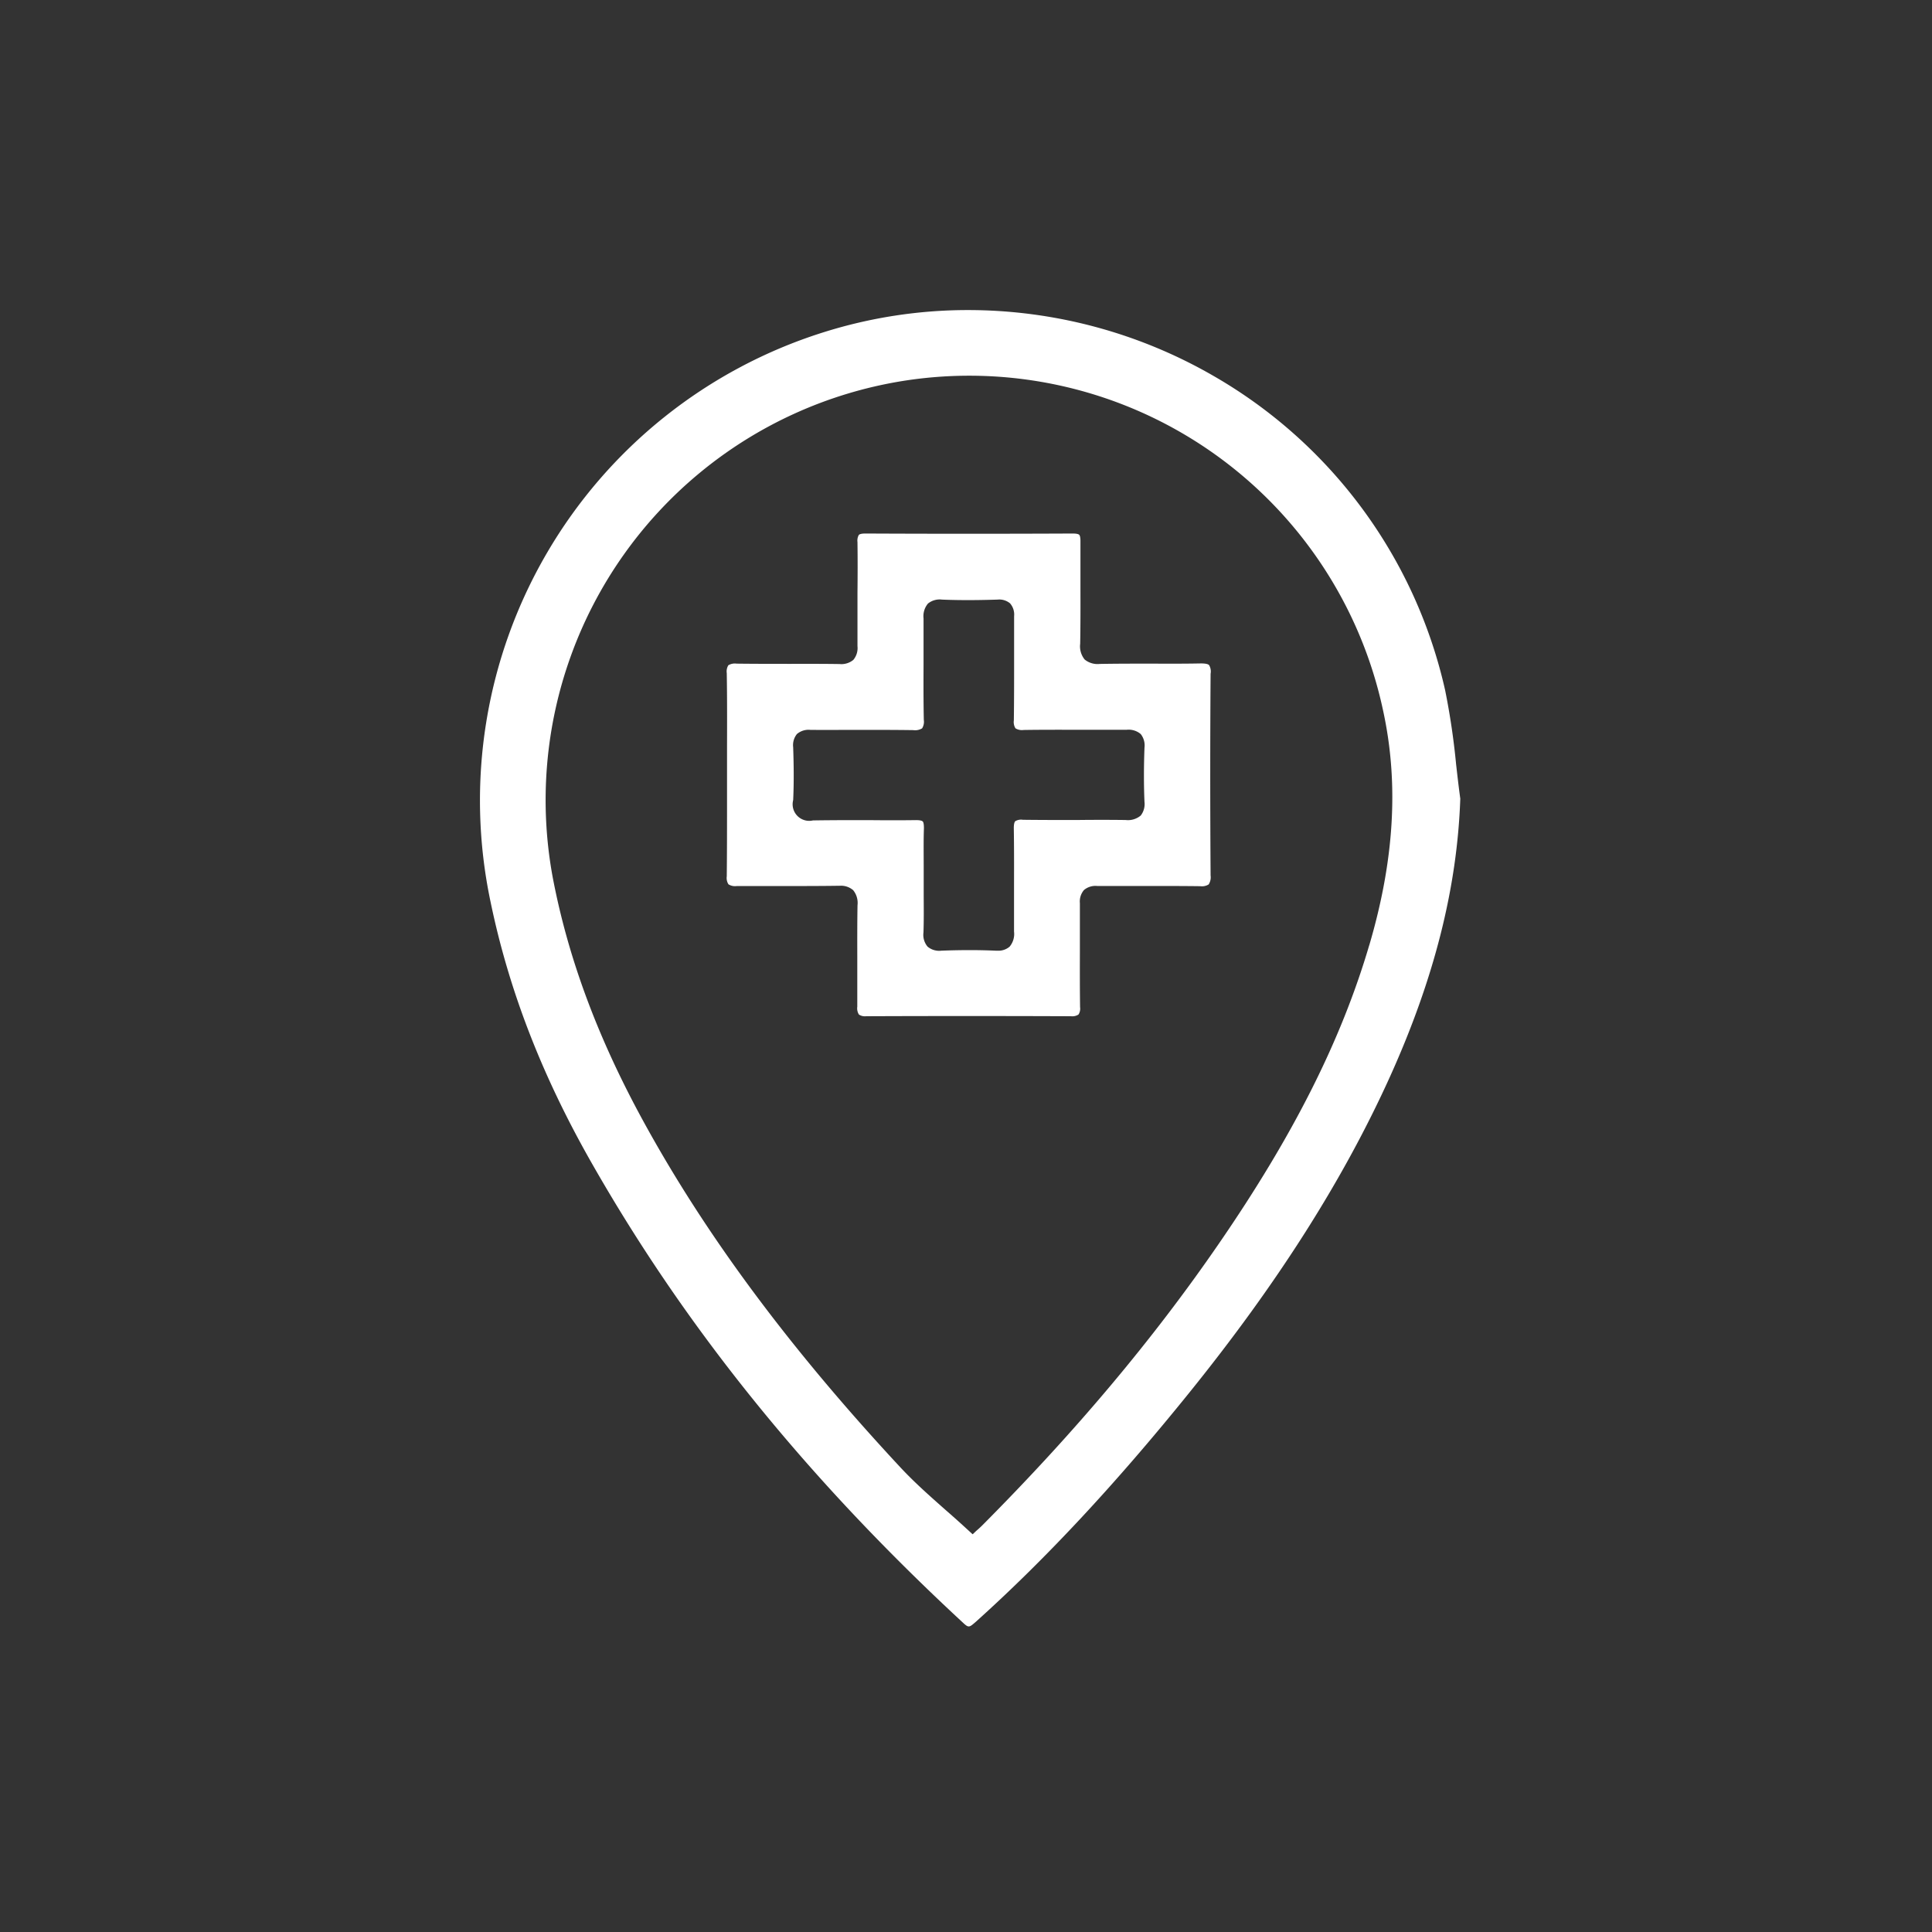
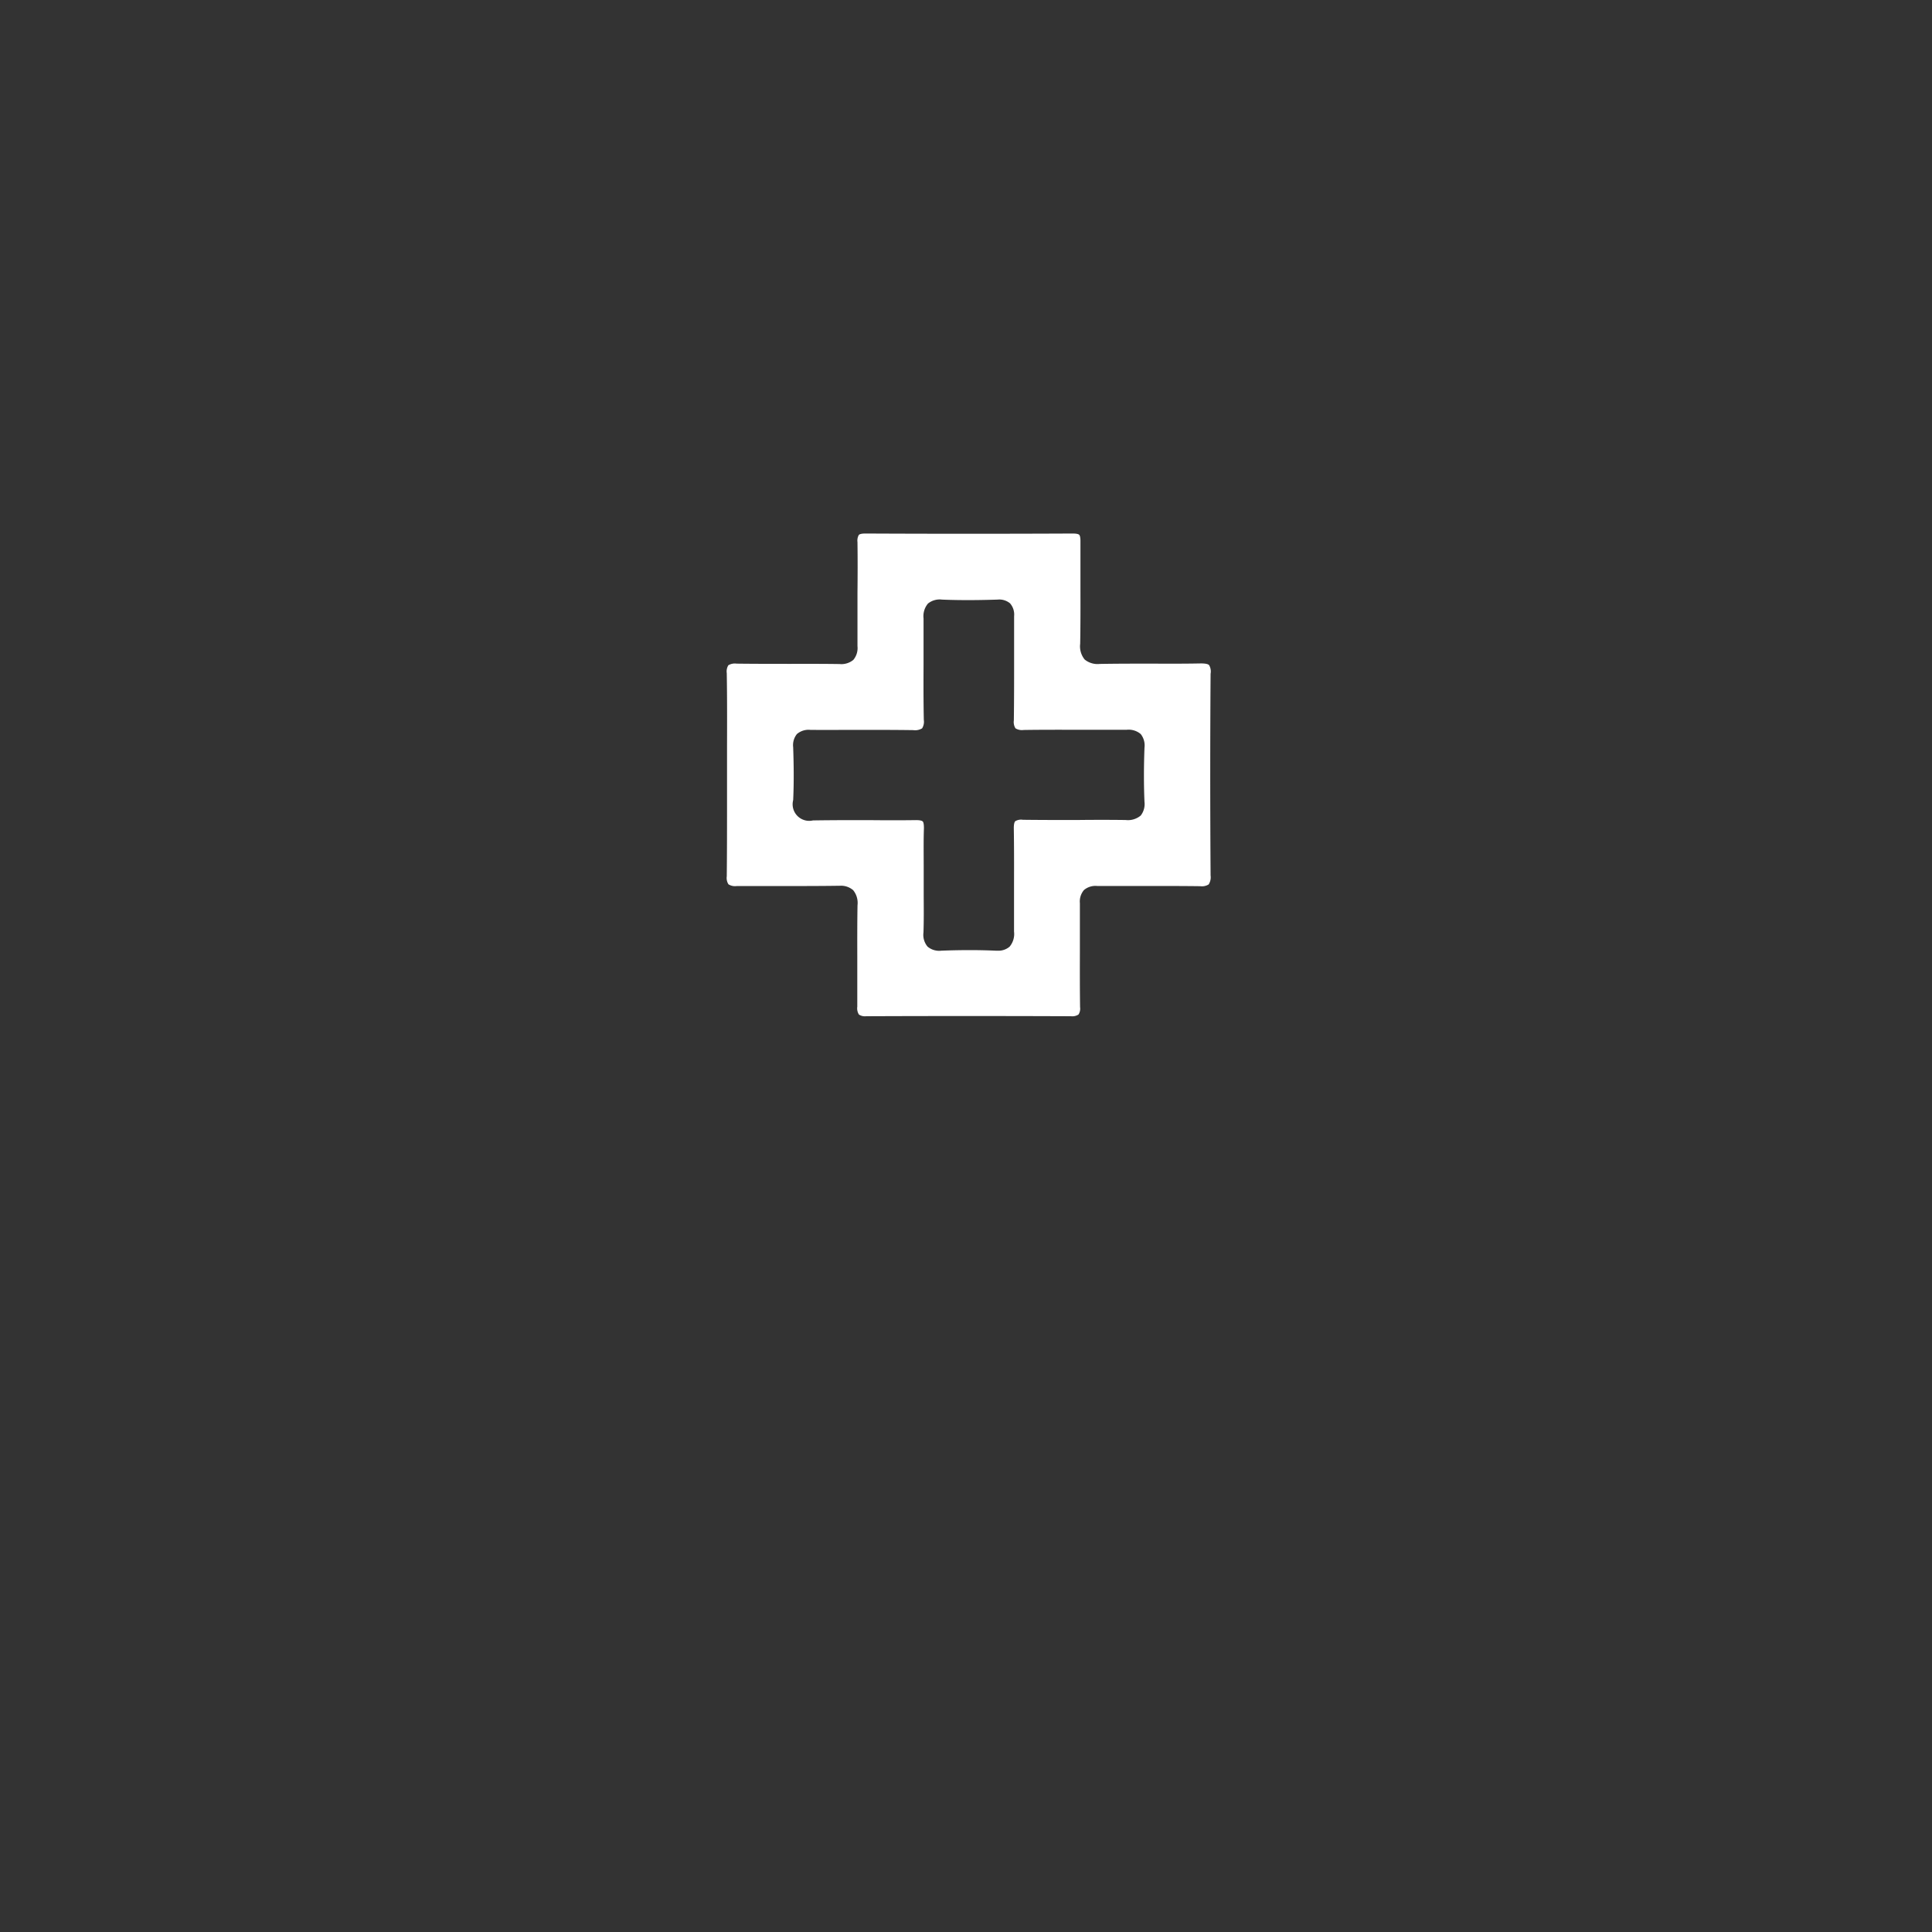
<svg xmlns="http://www.w3.org/2000/svg" id="Layer_1" data-name="Layer 1" viewBox="0 0 512 512">
  <rect x="0" y="0" width="512" height="512" fill="#333333" stroke="none" />
  <defs>
    <style>.cls-1{fill:#fff;}</style>
  </defs>
-   <path class="cls-1" d="M385.88,202.52a191.77,191.77,0,0,0-2.9-19.58,128.6,128.6,0,0,0-61.39-83.32,130.13,130.13,0,0,0-65-17.45,127.27,127.27,0,0,0-38.42,5.91,130.06,130.06,0,0,0-88.15,151c4.83,23.3,13.52,45.78,26.55,68.73,25,44,57.29,84,98.83,122.41,1.35,1.24,1.56,1,3.24-.46,18.53-16.66,37-36.49,56.49-60.63,23.51-29.13,40.93-56.58,53.28-83.91,11.69-25.91,17.77-50,18.58-73.57C386.57,208.6,386.22,205.51,385.88,202.52Zm-23,47.91c-7.44,25.28-20.11,50.44-39.88,79.17-17.4,25.31-37.9,49.71-62.65,74.6-.63.63-1.27,1.19-1.59,1.46l-1,.94-.93-.85c-2-1.84-4-3.64-6-5.38-4.37-3.86-8.5-7.5-12.31-11.6-29.37-31.58-51.69-61.68-68.23-92-12-22-19.8-43.1-23.84-64.4A112.5,112.5,0,0,1,239,101a112.13,112.13,0,0,1,127.59,87.57C370.71,207.69,369.51,227.94,362.89,250.43Z" />
  <path class="cls-1" d="M320.42,176.26c-.32-.32-1.09-.46-2.37-.44-4.26.08-8.59.07-12.78.05-4.53,0-9.22,0-13.82.08a5.4,5.4,0,0,1-4-1.17,5.52,5.52,0,0,1-1.19-4.18c.09-5,.08-10.11.07-15,0-4,0-8.13,0-12.19,0-1.1-.17-1.52-.33-1.68s-.58-.33-1.68-.34c-19.94.09-37.92.08-54.95,0-1.18,0-1.6.2-1.77.37a3,3,0,0,0-.36,1.89c.06,4.48.05,9,0,13.42,0,4.65,0,9.45,0,14.16a4.88,4.88,0,0,1-1.1,3.65,5,5,0,0,1-3.65,1.1c-4.35-.07-8.79-.05-13.08-.05-4.66,0-9.48,0-14.22-.06a3.36,3.36,0,0,0-2.17.43,3.12,3.12,0,0,0-.42,2.09c.11,6.46.09,13,.07,19.36q0,3.78,0,7.57t0,7.58c0,6.33,0,12.89-.07,19.34a3.09,3.09,0,0,0,.45,2.11,3.23,3.23,0,0,0,2.2.46c4.16,0,8.39,0,12.48,0,4.74,0,9.65,0,14.46-.07h.28a4.94,4.94,0,0,1,3.62,1.16,5.34,5.34,0,0,1,1.16,4c-.08,4.63-.07,9.34-.06,13.89,0,4.26,0,8.67,0,13a3.08,3.08,0,0,0,.43,2.07,2.86,2.86,0,0,0,1.93.45c17.38-.07,35.64-.07,54.26,0h0a3,3,0,0,0,2-.45,2.81,2.81,0,0,0,.42-1.94c-.07-4.86-.06-9.79-.05-14.57,0-4.27,0-8.68,0-13a4.68,4.68,0,0,1,1.08-3.48,4.72,4.72,0,0,1,3.49-1.08c4.19,0,8.46,0,12.59,0,4.82,0,9.81,0,14.72.06a3.38,3.38,0,0,0,2.25-.47,3.49,3.49,0,0,0,.51-2.36c-.13-19.09-.12-36.59,0-53.47A3.31,3.31,0,0,0,320.42,176.26ZM302.3,216.13a5.26,5.26,0,0,1-4,1.18c-4.35-.06-8.77-.05-13,0-4.67,0-9.49,0-14.25-.06a3,3,0,0,0-2,.38c-.18.19-.4.68-.38,2,.08,4.77.07,9.62.06,14.31,0,4.24,0,8.62,0,12.93a5.22,5.22,0,0,1-1.17,4,4.53,4.53,0,0,1-3.23,1.07h-.47c-4.5-.2-9.21-.2-14.4,0a4.77,4.77,0,0,1-3.65-1.08,4.85,4.85,0,0,1-1.08-3.75c.11-3.2.08-6.49.06-9.66,0-1.36,0-2.72,0-4.08s0-2.65,0-4c0-3.23-.06-6.56.06-9.86,0-1.19-.14-1.64-.31-1.81s-.64-.37-1.82-.36c-4.17.06-8.4.05-12.5,0-4.84,0-9.86,0-14.78.08a4.39,4.39,0,0,1-5.24-5.39c.24-5.1.13-10.17,0-14a4.67,4.67,0,0,1,1-3.51,4.76,4.76,0,0,1,3.51-1.1c4.21.05,8.49,0,12.63,0,4.81,0,9.78,0,14.66.07a3.61,3.61,0,0,0,2.37-.47,3.32,3.32,0,0,0,.45-2.23c-.1-4.87-.09-9.83-.07-14.62,0-4,0-8.19,0-12.28a5.19,5.19,0,0,1,1.17-3.94,4.94,4.94,0,0,1,3.71-1.05c5.13.22,10.34.14,14.76,0a4.44,4.44,0,0,1,3.29,1,4.51,4.51,0,0,1,1.07,3.4c0,4,0,8,0,11.93,0,5.13,0,10.44-.07,15.66a3.15,3.15,0,0,0,.43,2.12,3.25,3.25,0,0,0,2.17.44c4.64-.07,9.36-.06,13.92-.05,4.38,0,8.92,0,13.37,0a4.93,4.93,0,0,1,3.73,1.13,4.84,4.84,0,0,1,1,3.62c-.19,5.21-.19,9.9,0,14.36A4.94,4.94,0,0,1,302.3,216.13Z" />
</svg>